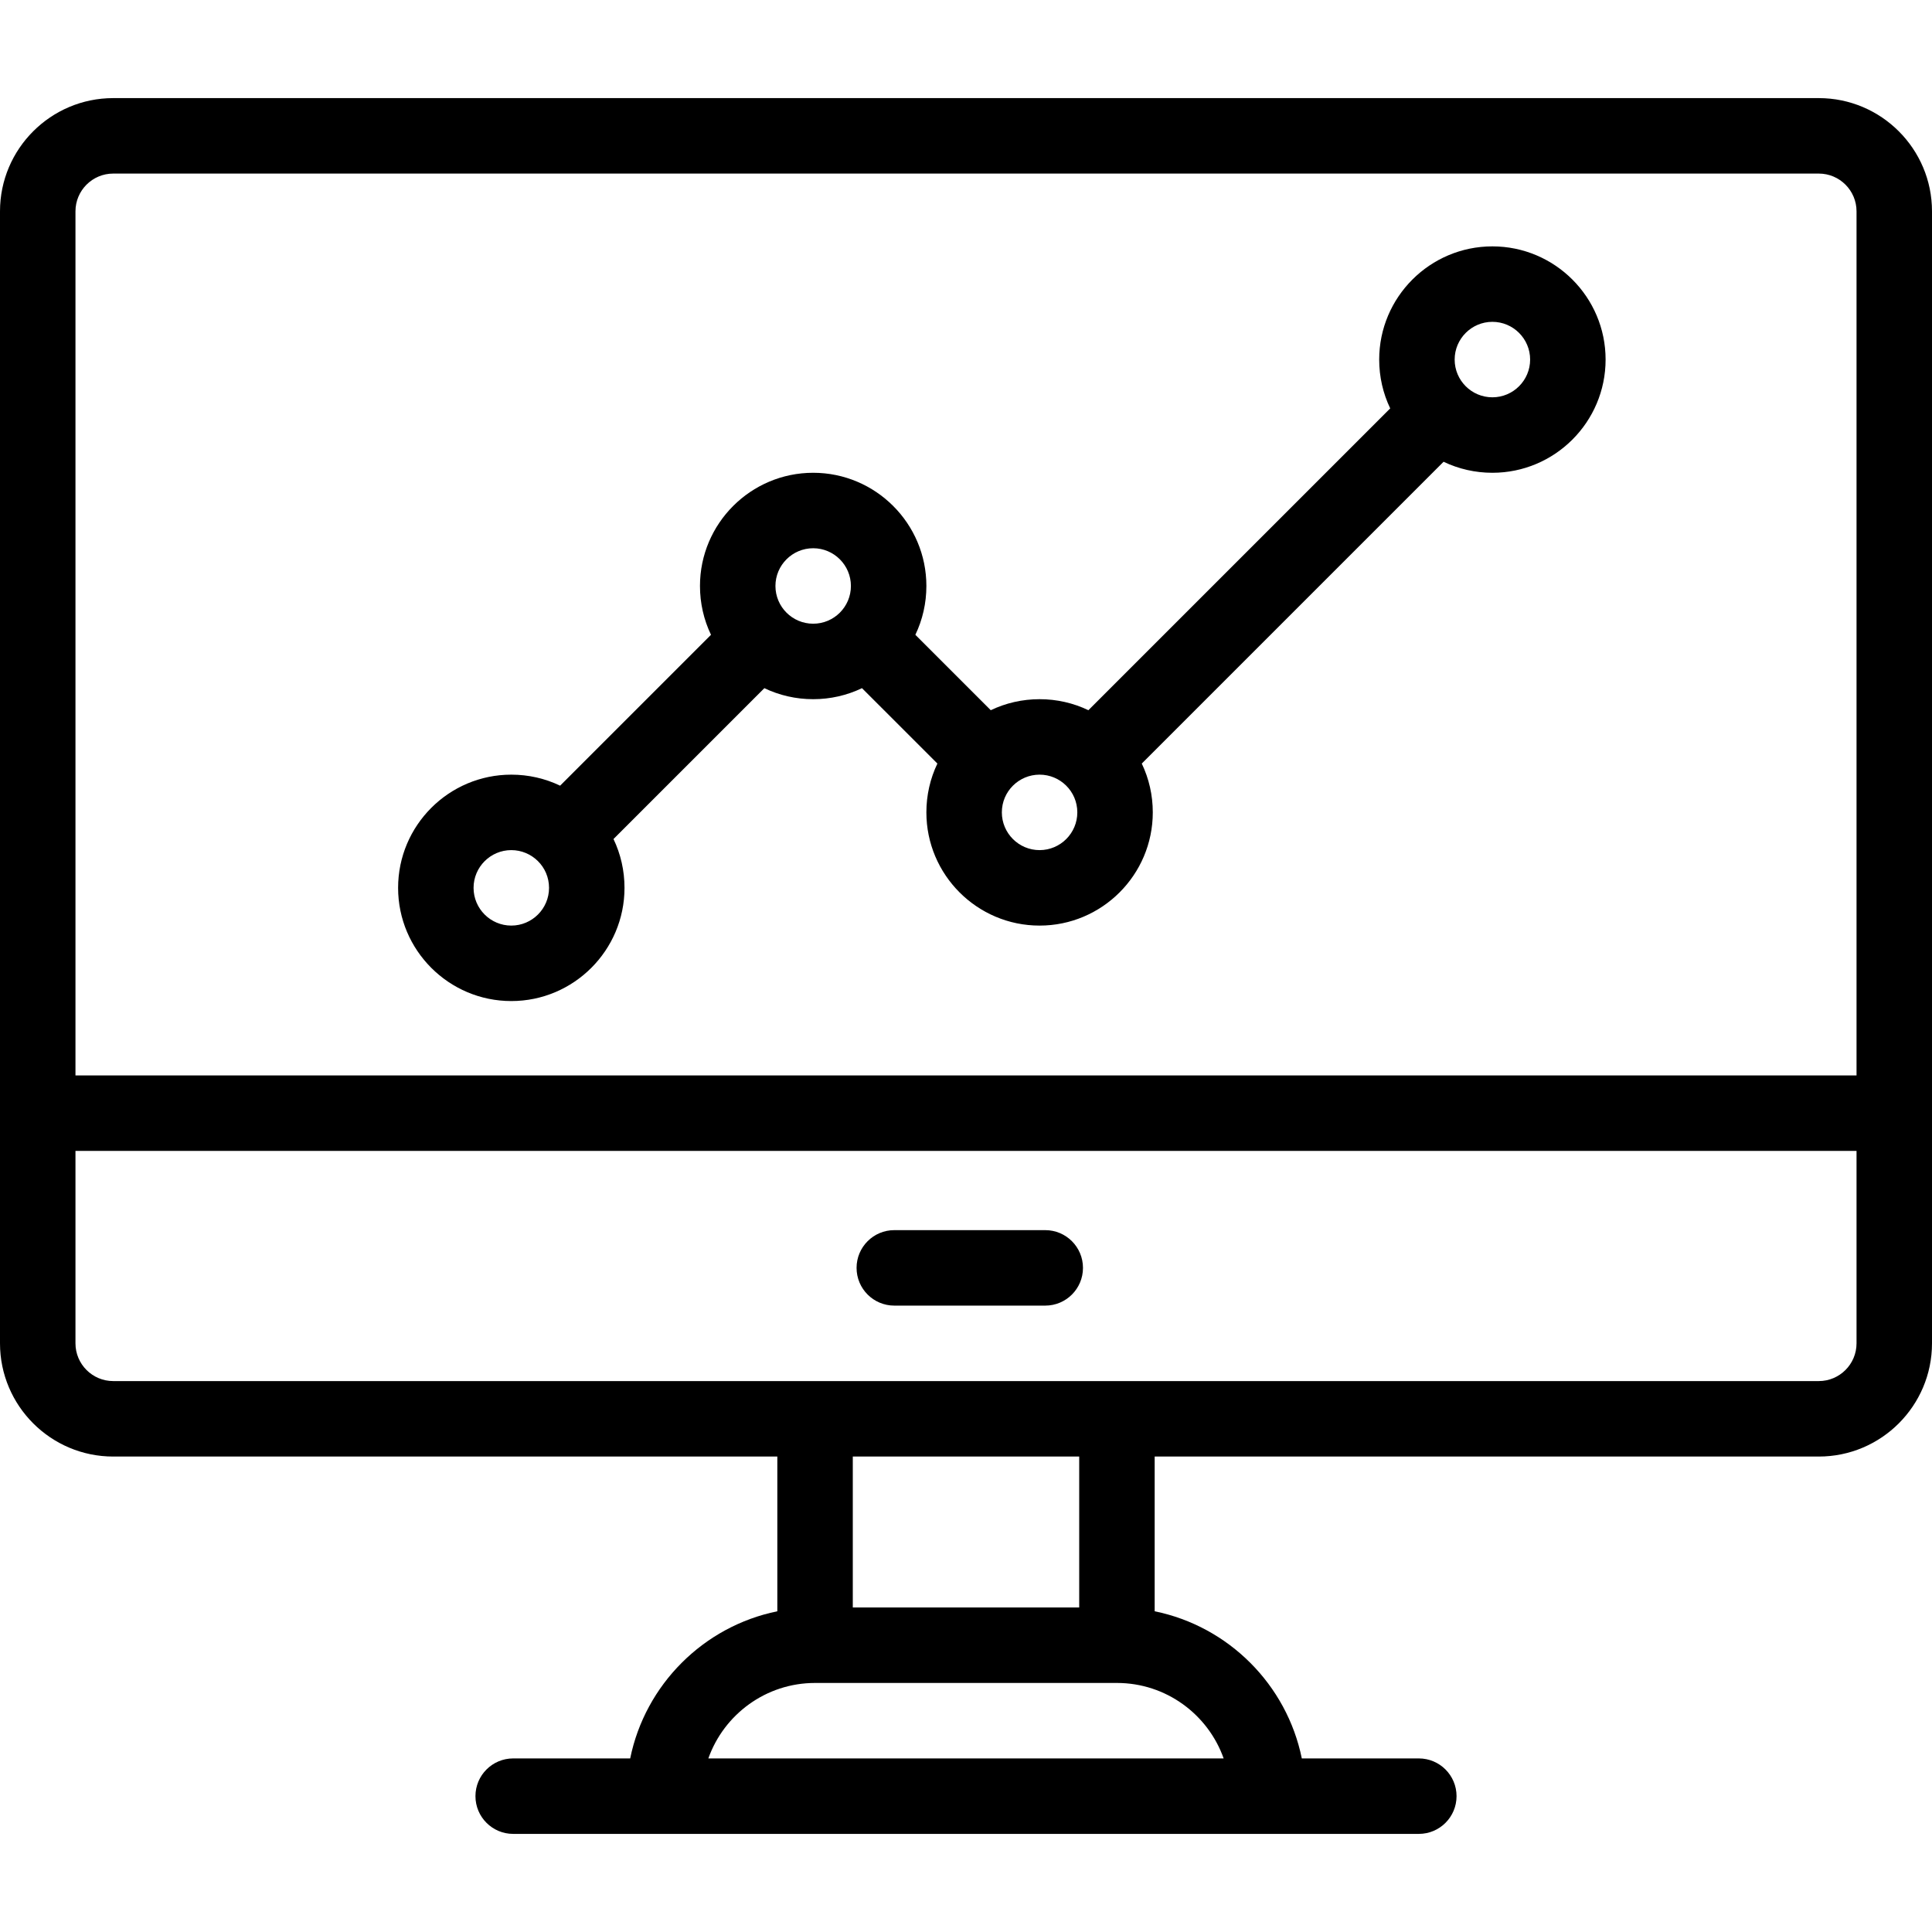
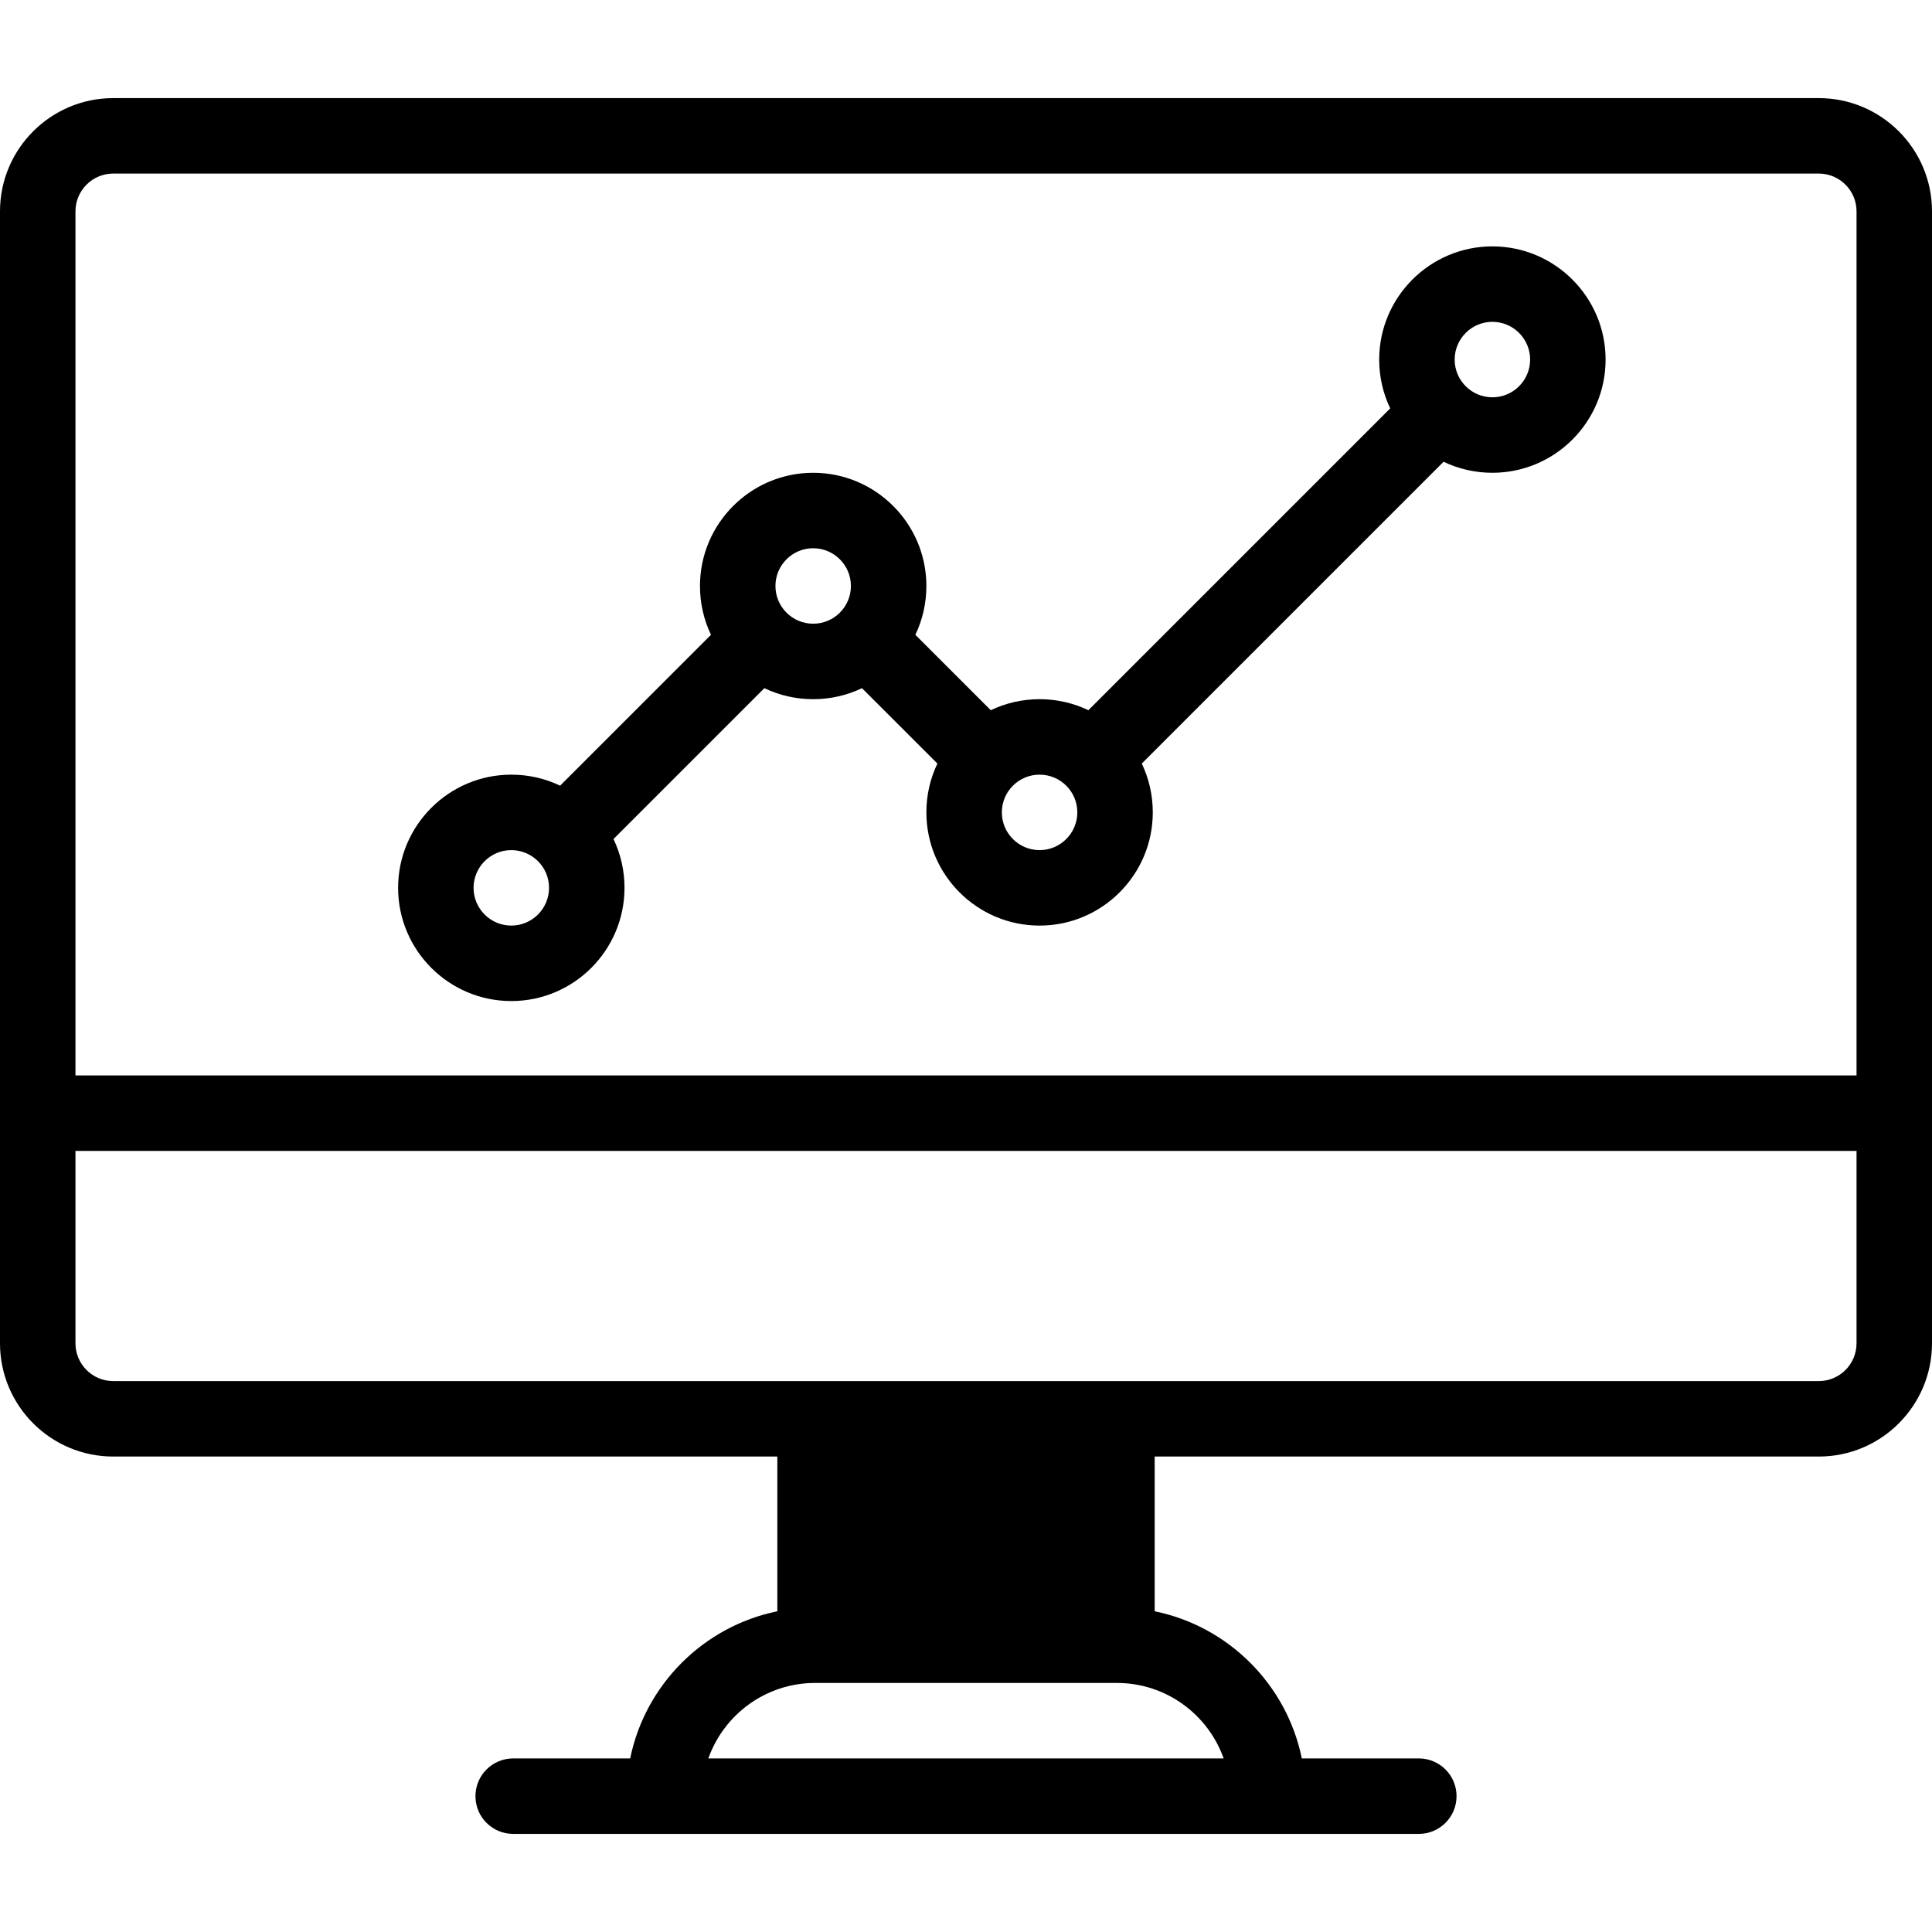
<svg xmlns="http://www.w3.org/2000/svg" version="1.1" id="Capa_1" x="0px" y="0px" viewBox="0 0 512 512" style="enable-background:new 0 0 512 512;" xml:space="preserve">
  <g>
    <g>
-       <path d="M482,26H30C13.458,26,0,39.458,0,56v300c0,16.542,13.458,30,30,30h176v41.006c-19.563,3.987-35.007,19.431-38.994,38.994 H136c-5.522,0-10,4.477-10,10s4.478,10,10,10h240c5.522,0,10-4.477,10-10s-4.478-10-10-10h-31.006 c-3.987-19.563-19.431-35.007-38.994-38.994V386h176c16.542,0,30-13.458,30-30V56C512,39.458,498.542,26,482,26z M324.28,466 H187.72c4.128-11.639,15.243-20,28.28-20h80C309.036,446,320.152,454.361,324.28,466z M226,426v-40h60v40H226z M492,356 c0,5.514-4.486,10-10,10H30c-5.514,0-10-4.486-10-10v-51h472V356z M492,285H20V56c0-5.514,4.486-10,10-10h452 c5.514,0,10,4.486,10,10V285z" />
+       <path d="M482,26H30C13.458,26,0,39.458,0,56v300c0,16.542,13.458,30,30,30h176v41.006c-19.563,3.987-35.007,19.431-38.994,38.994 H136c-5.522,0-10,4.477-10,10s4.478,10,10,10h240c5.522,0,10-4.477,10-10s-4.478-10-10-10h-31.006 c-3.987-19.563-19.431-35.007-38.994-38.994V386h176c16.542,0,30-13.458,30-30V56C512,39.458,498.542,26,482,26z M324.28,466 H187.72c4.128-11.639,15.243-20,28.28-20h80C309.036,446,320.152,454.361,324.28,466z M226,426v-40h60H226z M492,356 c0,5.514-4.486,10-10,10H30c-5.514,0-10-4.486-10-10v-51h472V356z M492,285H20V56c0-5.514,4.486-10,10-10h452 c5.514,0,10,4.486,10,10V285z" />
    </g>
  </g>
  <g>
    <g>
-       <path d="M277,326h-40c-5.522,0-10,4.477-10,10s4.478,10,10,10h40c5.522,0,10-4.477,10-10S282.522,326,277,326z" />
-     </g>
+       </g>
  </g>
  <g>
    <g>
      <path d="M395.5,65.291c-16.542,0-30,13.458-30,30c0,4.552,1.01,8.948,2.921,12.937l-79.985,79.984 c-3.989-1.91-8.385-2.921-12.936-2.921c-4.553,0-8.95,1.011-12.937,2.92l-19.983-19.983c1.91-3.989,2.921-8.385,2.921-12.937 c0-16.542-13.458-30-30-30s-30,13.458-30,30c0,4.552,1.01,8.948,2.921,12.937l-39.984,39.983c-3.989-1.91-8.385-2.92-12.937-2.92 c-16.542,0-30,13.458-30,30c0,16.542,13.457,29.999,29.999,29.999s30-13.458,30-30c0-4.557-1.01-8.955-2.917-12.94l39.981-39.98 c3.989,1.91,8.385,2.921,12.936,2.921s8.948-1.01,12.936-2.921l19.982,19.981c-1.909,3.986-2.918,8.384-2.918,12.94 c0,16.542,13.458,30,30,30s30-13.458,30-30c0-4.556-1.01-8.953-2.918-12.94l79.982-79.981c3.989,1.91,8.385,2.921,12.936,2.921 c16.542,0,30-13.458,30-30S412.042,65.291,395.5,65.291z M135.5,245.29c-5.514,0-10-4.486-10-10s4.486-10,10-10 c5.427,0,10,4.381,10,10C145.5,240.804,141.014,245.29,135.5,245.29z M215.5,165.29c-5.521,0-10-4.479-10-10 c0-5.514,4.486-10,10-10c5.514,0,10,4.486,10,10C225.5,160.812,221.021,165.29,215.5,165.29z M275.5,225.29 c-5.514,0-10-4.486-10-10c0-5.584,4.54-10,10-10c5.466,0,10,4.424,10,10C285.5,220.804,281.014,225.29,275.5,225.29z M395.5,105.29c-5.521,0-10-4.479-10-10c0-5.514,4.486-10,10-10c5.514,0,10,4.486,10,10 C405.5,100.804,401.014,105.29,395.5,105.29z" />
    </g>
  </g>
  <g> </g>
  <g> </g>
  <g> </g>
  <g> </g>
  <g> </g>
  <g> </g>
  <g> </g>
  <g> </g>
  <g> </g>
  <g> </g>
  <g> </g>
  <g> </g>
  <g> </g>
  <g> </g>
  <g> </g>
</svg>